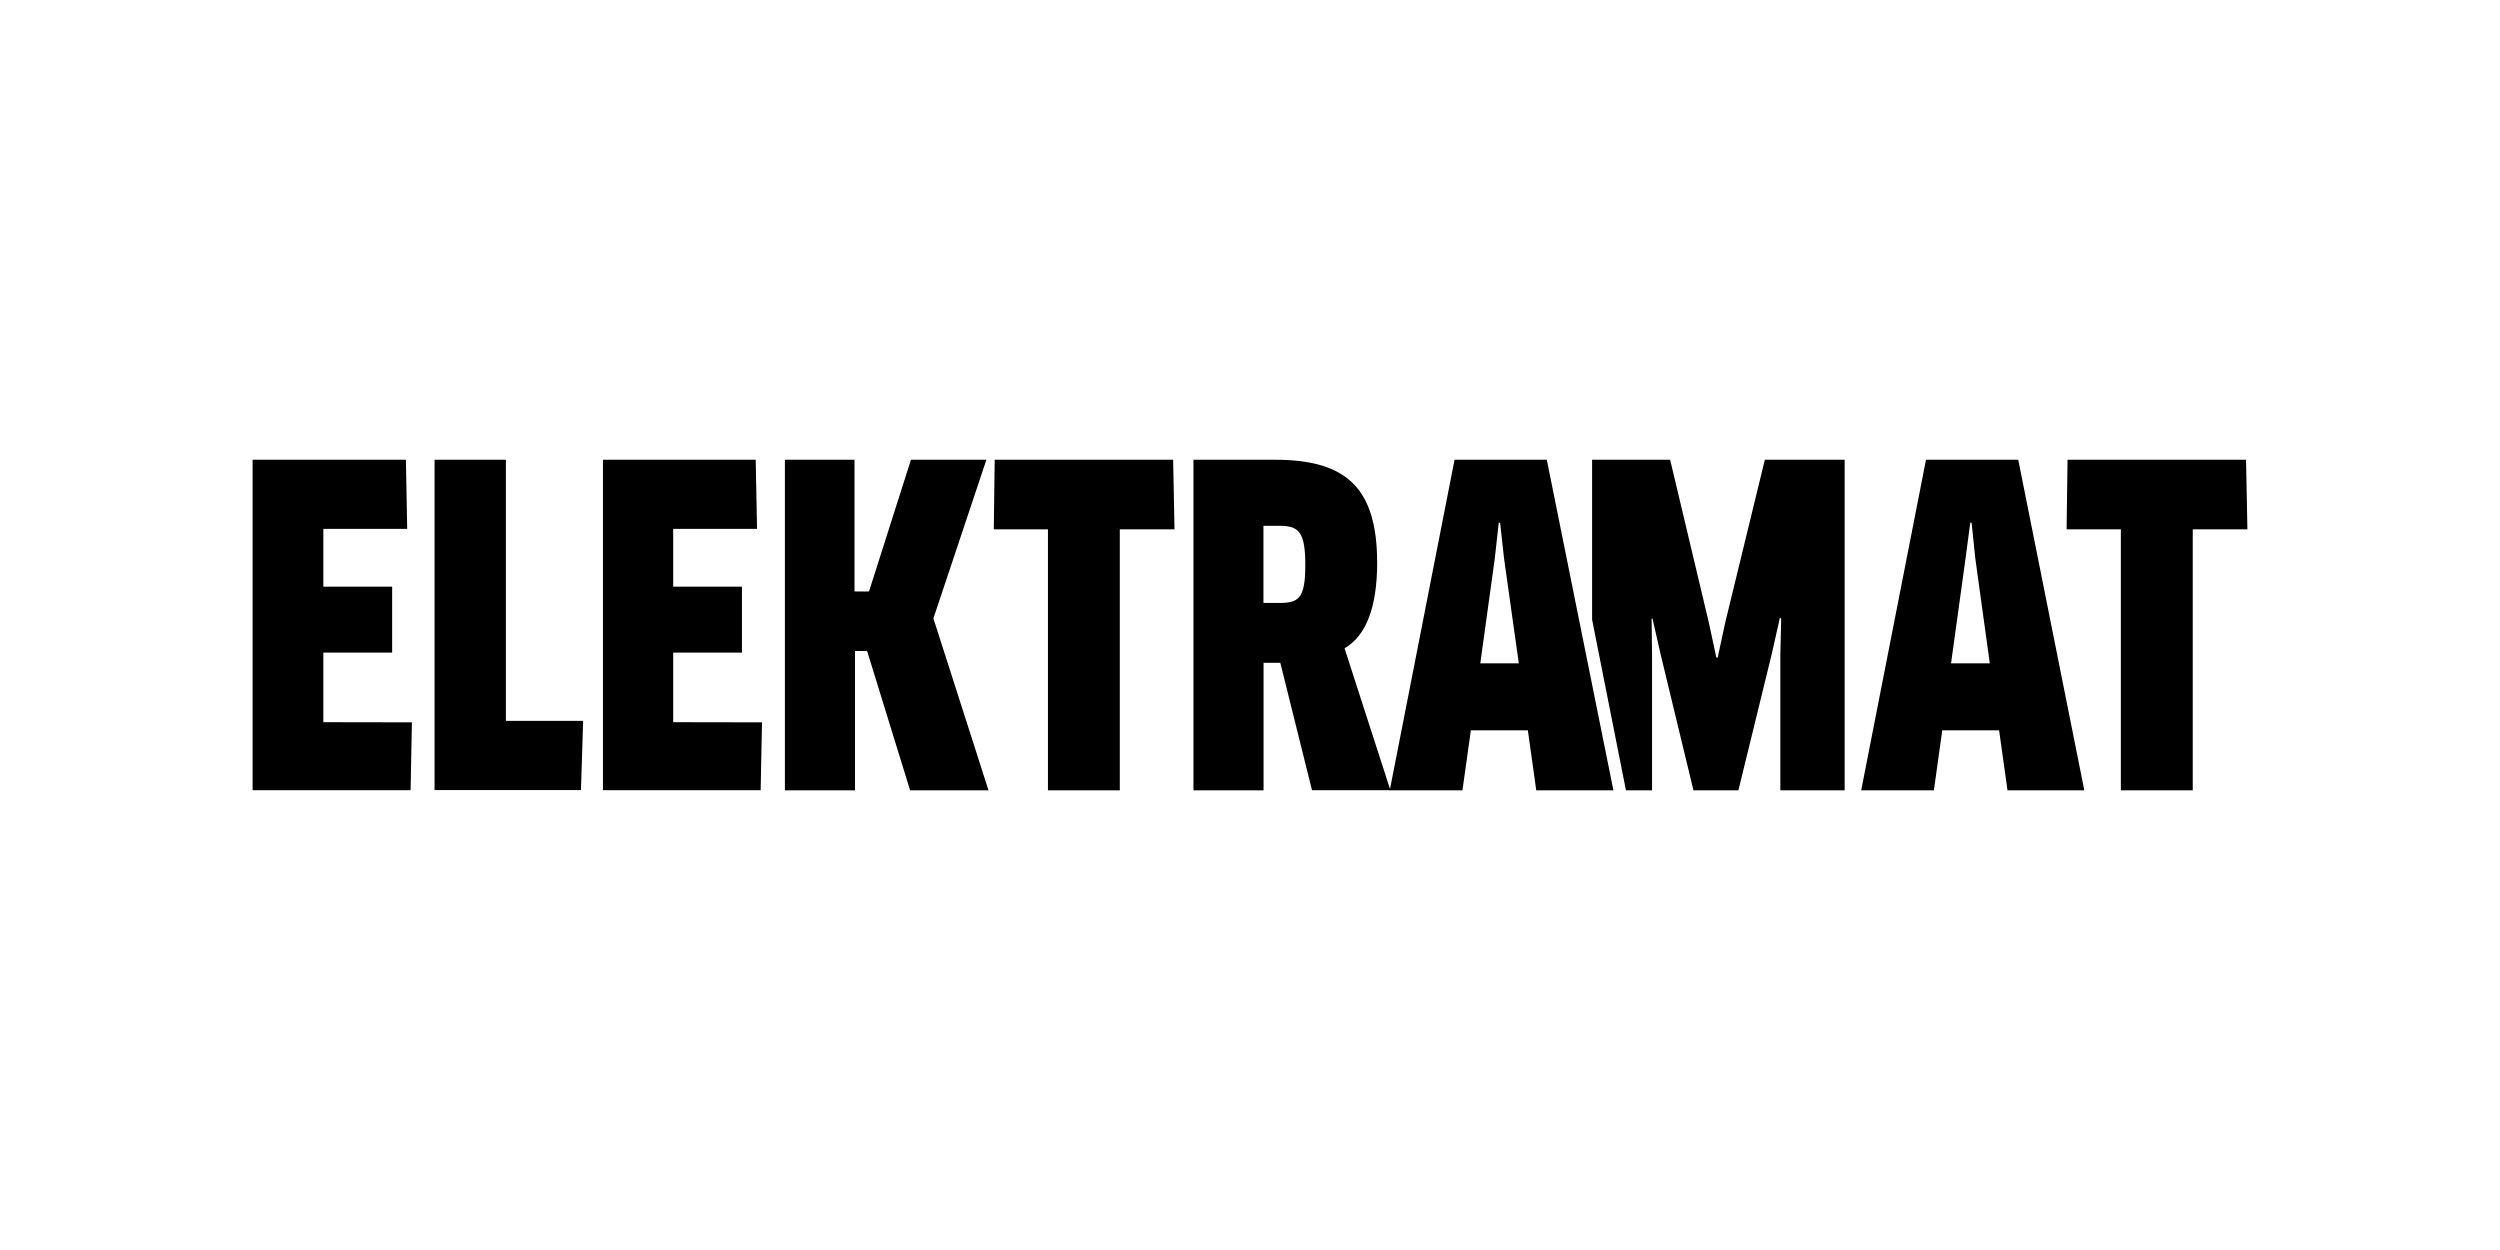
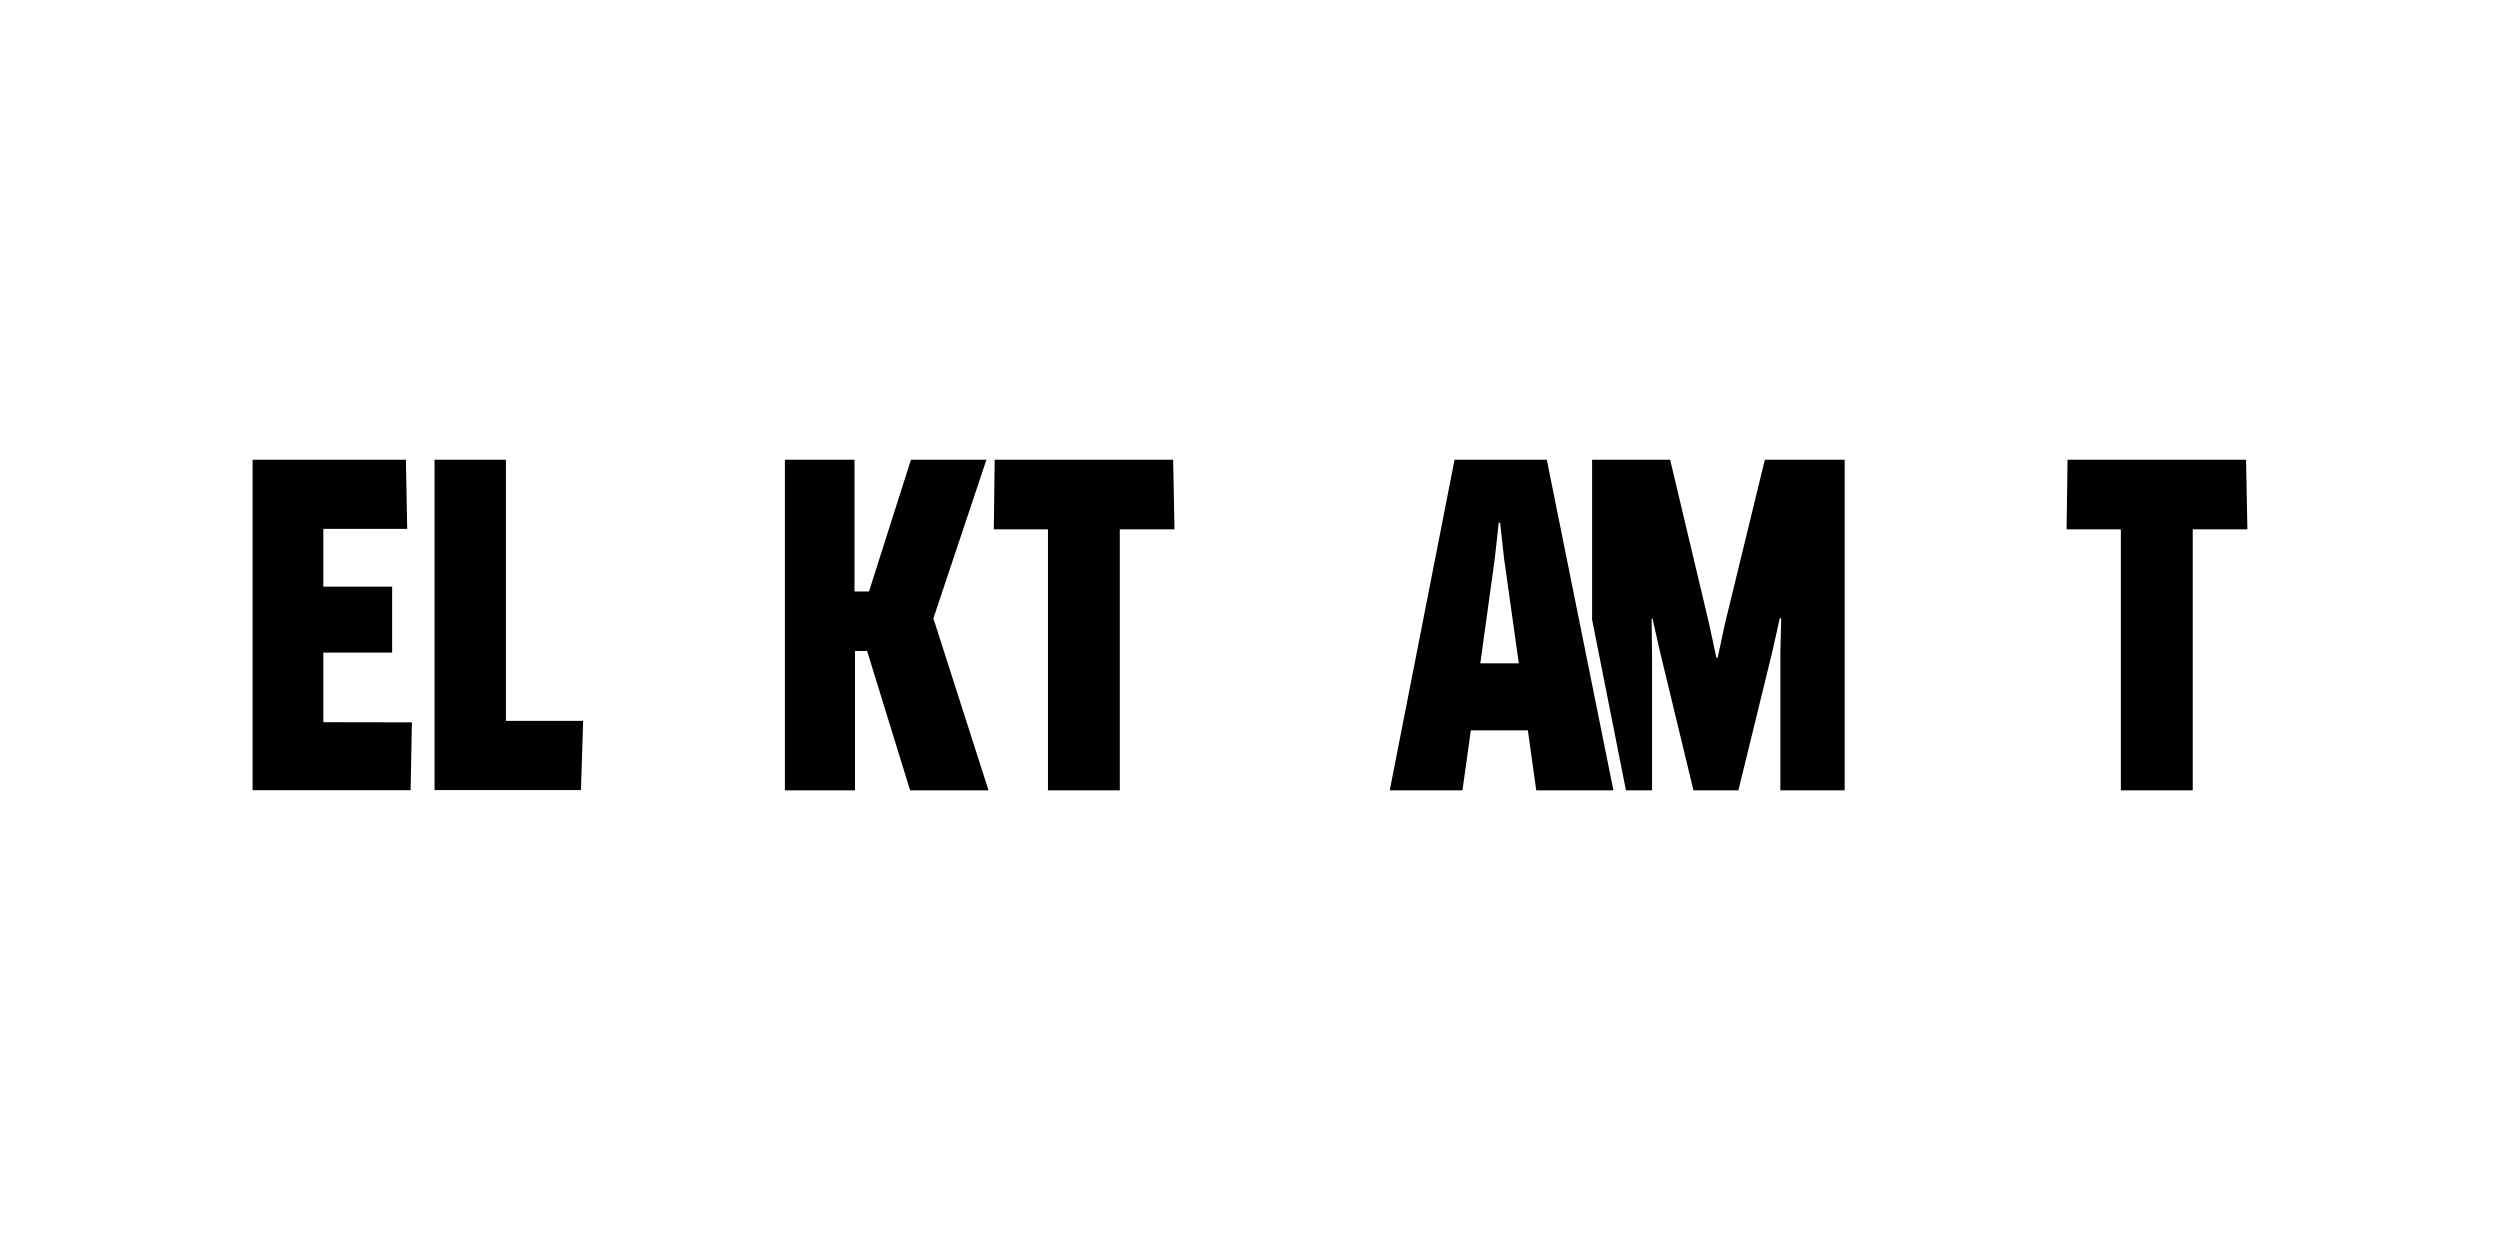
<svg xmlns="http://www.w3.org/2000/svg" xml:space="preserve" width="500px" height="250px" version="1.1" style="shape-rendering:geometricPrecision; text-rendering:geometricPrecision; image-rendering:optimizeQuality; fill-rule:evenodd; clip-rule:evenodd" viewBox="0 0 500 250" data-name="Laag 1">
  <defs>
    <style type="text/css">
   
    .fil0 {fill:black;fill-rule:nonzero}
   
  </style>
  </defs>
  <g id="Слой_x0020_1">
    <g id="_2635012807008">
      <polygon class="fil0" points="82.38,144.47 82.12,158.04 50.52,158.04 50.52,91.95 81.18,91.95 81.44,105.78 64.67,105.78 64.67,117.34 78.43,117.34 78.43,130.52 64.67,130.52 64.67,144.44 " />
      <polygon class="fil0" points="116.63,144.17 116.19,158.01 86.91,158.01 86.91,91.95 101.18,91.95 101.18,144.17 " />
-       <polygon class="fil0" points="152.4,144.47 152.13,158.04 120.59,158.04 120.59,91.95 151.14,91.95 151.41,105.78 134.64,105.78 134.64,117.34 148.39,117.34 148.39,130.52 134.64,130.52 134.64,144.44 " />
      <polygon class="fil0" points="182.02,158.06 173.42,130.2 171,130.2 171,158.06 156.98,158.06 156.98,91.95 170.9,91.95 170.9,118.29 173.8,118.29 182.19,91.95 197.28,91.95 186.68,123.68 197.7,158.06 " />
-       <path class="fil0" d="M399.82 146.07l-11.37 0 -1.67 11.99 -14.54 0 12.96 -66.11 18.45 0 13.21 66.11 -15.36 0 -1.68 -11.99zm-6.71 -34.39l-2.9 20.99 7.75 0 -2.9 -20.99 -0.74 -7.14 -0.27 0 -0.94 7.14z" />
      <polygon class="fil0" points="438.55,105.86 438.55,158.06 424.17,158.06 424.17,105.86 413.32,105.86 413.51,91.95 449.21,91.95 449.48,105.86 " />
      <polygon class="fil0" points="223.96,105.86 223.96,158.06 209.59,158.06 209.59,105.86 198.76,105.86 198.94,91.95 234.63,91.95 234.9,105.86 " />
      <polygon class="fil0" points="352.97,91.95 345.03,124.57 343.54,131.52 343.27,131.52 341.78,124.57 334.03,91.95 318.42,91.95 318.42,123.93 325.19,158.06 330.41,158.06 330.41,130.9 330.32,123.76 330.49,123.68 332.09,130.72 338.69,158.06 347.68,158.06 354.39,130.64 355.97,123.59 356.24,123.68 356.07,130.82 356.07,158.06 368.93,158.06 368.93,91.95 " />
-       <path class="fil0" d="M268.91 129.66l9.17 28.38 -15.68 0 -6.34 -25.48 -3.35 0 0 25.5 -14.02 0 0 -66.11 16.3 0c14.1,0 20.44,5.46 20.44,20.62 0,8.81 -2.19,14.59 -6.52,17.09zm-13.05 -24.5l-3.17 0 0 15.43 3.17 0c3.88,0 5.2,-0.89 5.2,-7.58 0,-6.69 -1.32,-7.85 -5.2,-7.85z" />
-       <path class="fil0" d="M305.57 146.07l-11.4 0 -1.68 11.99 -14.54 0 12.96 -66.11 18.45 0 13.32 66.11 -15.43 0 -1.68 -11.99zm-6.61 -34.39l-2.9 20.99 7.7 0 -2.95 -20.99 -0.79 -7.14 -0.27 0 -0.79 7.14z" />
+       <path class="fil0" d="M305.57 146.07l-11.4 0 -1.68 11.99 -14.54 0 12.96 -66.11 18.45 0 13.32 66.11 -15.43 0 -1.68 -11.99m-6.61 -34.39l-2.9 20.99 7.7 0 -2.95 -20.99 -0.79 -7.14 -0.27 0 -0.79 7.14z" />
    </g>
  </g>
</svg>